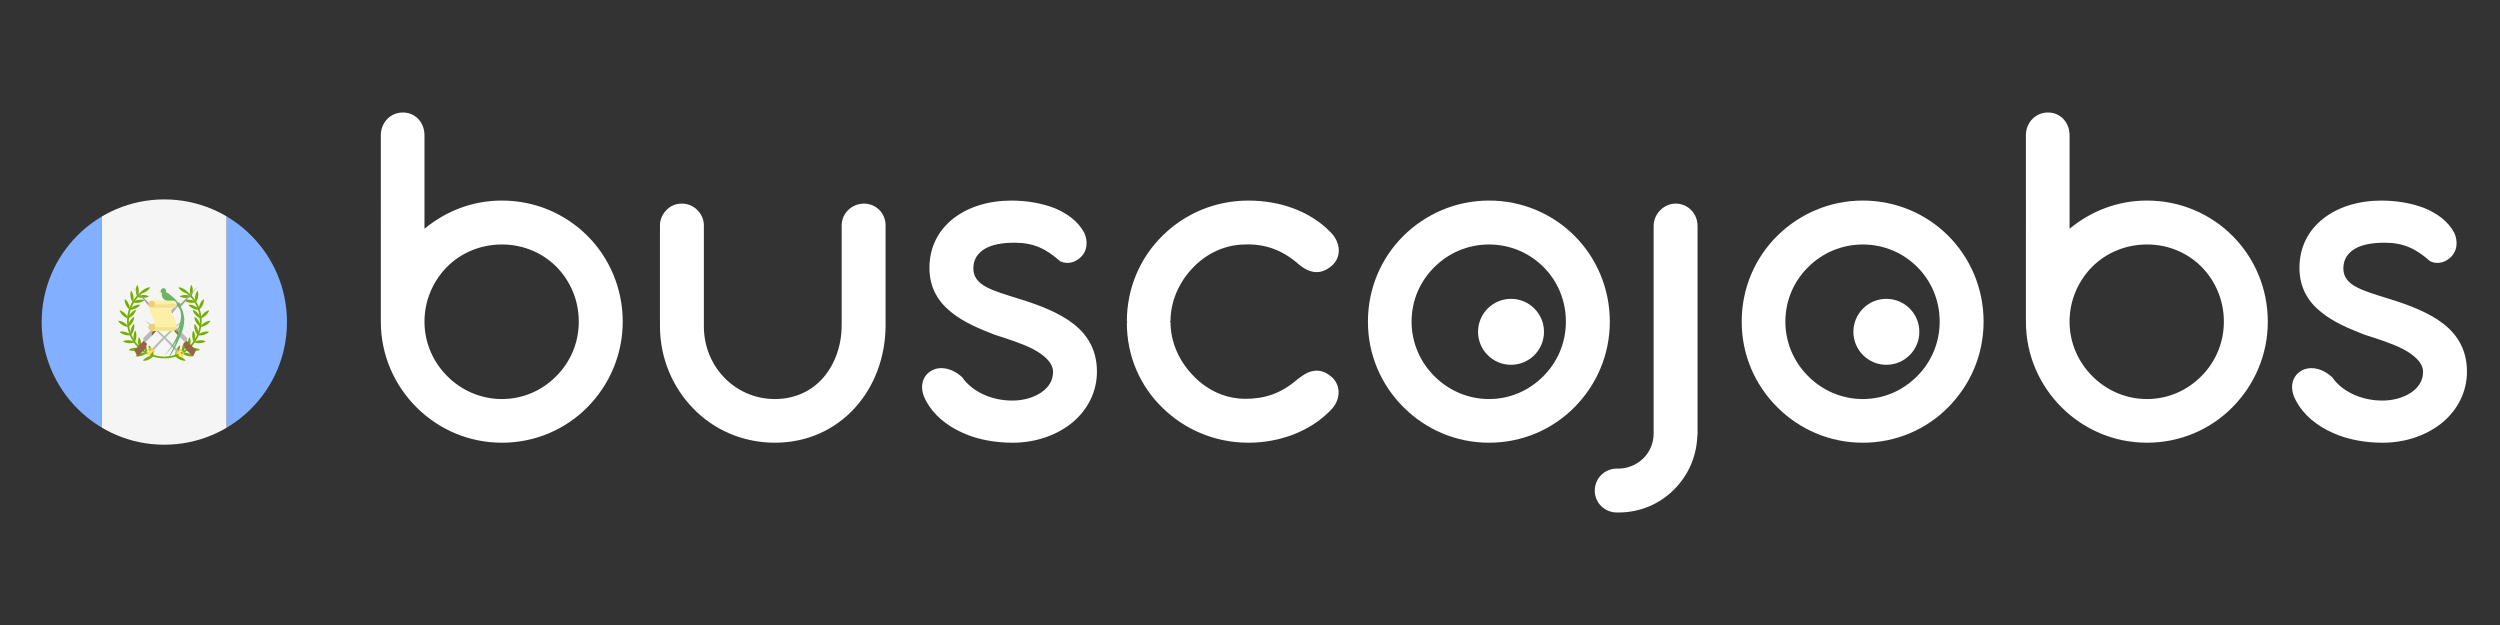
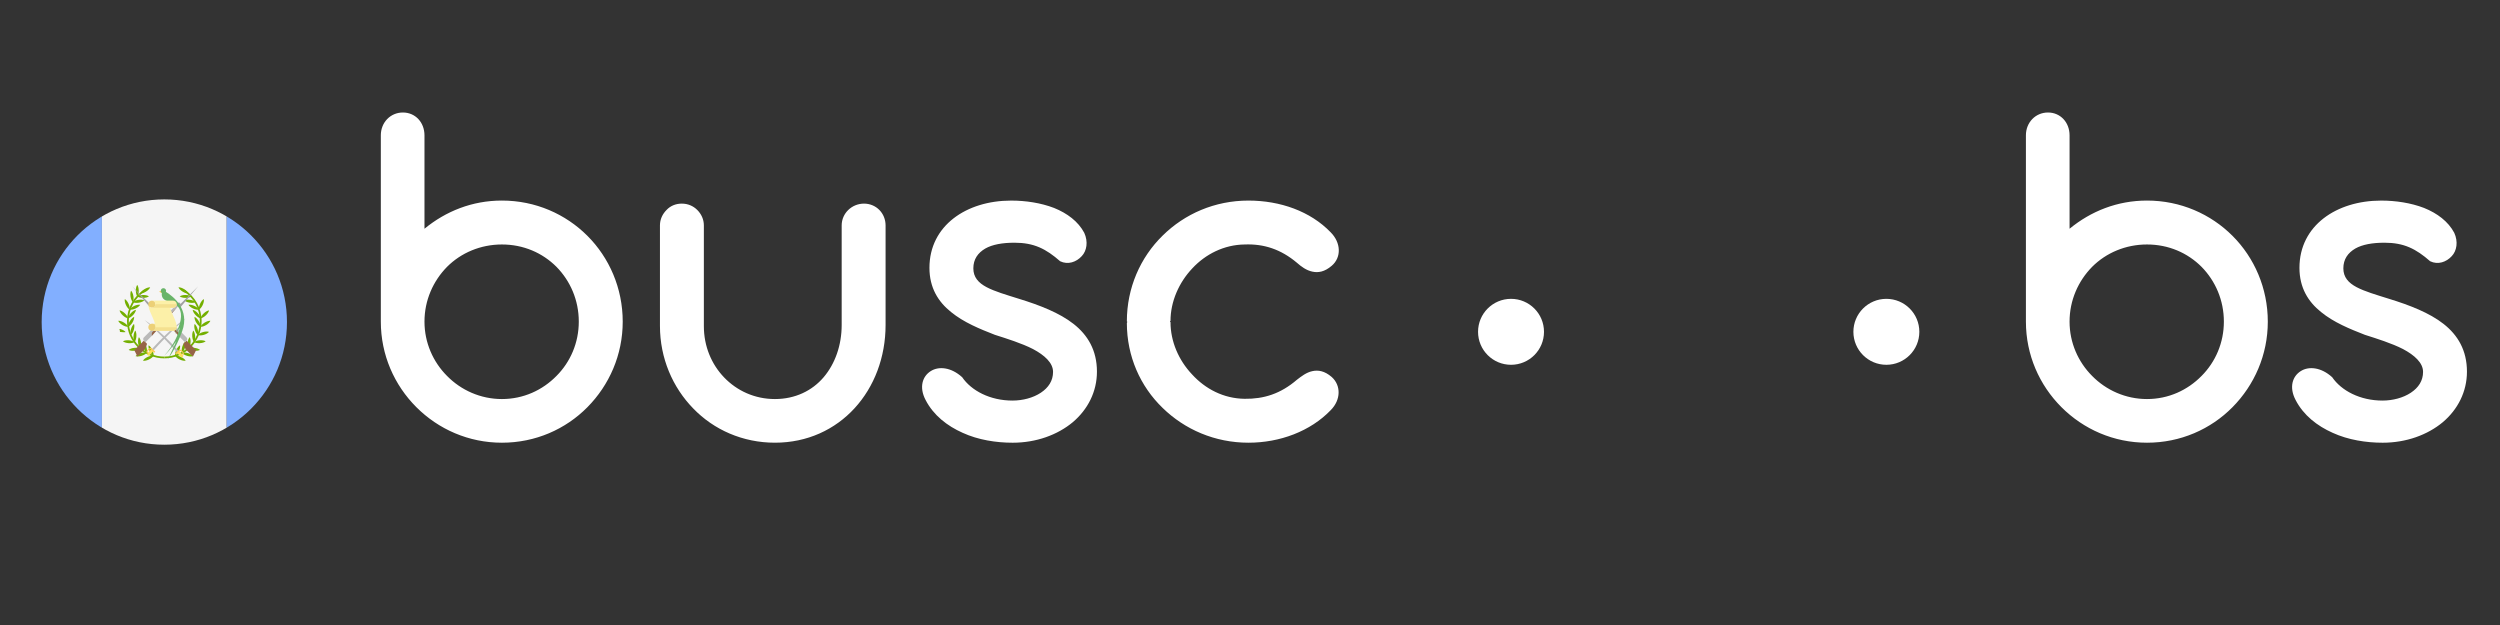
<svg xmlns="http://www.w3.org/2000/svg" xmlns:ns1="http://sodipodi.sourceforge.net/DTD/sodipodi-0.dtd" xmlns:ns2="http://www.inkscape.org/namespaces/inkscape" xmlns:xlink="http://www.w3.org/1999/xlink" version="1.1" x="0px" y="0px" width="300px" height="75px" viewBox="0 0 300 75" enable-background="new 0 0 300 75" xml:space="preserve" id="svg266" ns1:docname="gt-white.svg" ns2:version="0.92.4 5da689c313, 2019-01-14">
  <rect x="0" y="0" width="300" height="75" fill="#333333" stroke="none" />
  <defs id="defs270" />
  <ns1:namedview pagecolor="#ffffff" bordercolor="#666666" borderopacity="1" objecttolerance="10" gridtolerance="10" guidetolerance="10" ns2:pageopacity="0" ns2:pageshadow="2" ns2:window-width="1366" ns2:window-height="739" id="namedview268" showgrid="false" ns2:zoom="1.36" ns2:cx="150" ns2:cy="37.5" ns2:window-x="235" ns2:window-y="0" ns2:window-maximized="1" ns2:current-layer="svg266" />
  <g id="Capa_1">
    <g id="Guatemala">
      <g id="g22">
        <linearGradient id="SVGID_1_" gradientUnits="userSpaceOnUse" x1="179.62" y1="60.066" x2="222.59" y2="17.096">
          <stop offset="0" style="stop-color:#FF6500" id="stop2" />
          <stop offset="0.3" style="stop-color:#FF8000" id="stop4" />
          <stop offset="1" style="stop-color:#FFAA00" id="stop6" />
        </linearGradient>
-         <path fill="url(#SVGID_1_)" d="M164.151,38.597c0-4.02,1.614-7.675,4.264-10.295c2.65-2.619,6.274-4.234,10.264-4.234     c4.02,0,7.645,1.614,10.264,4.234s4.234,6.274,4.234,10.295s-1.614,7.614-4.234,10.264c-2.619,2.65-6.244,4.264-10.264,4.264     c-3.99,0-7.614-1.614-10.264-4.264C165.765,46.21,164.151,42.617,164.151,38.597z M169.389,38.597     c0,2.528,1.035,4.843,2.711,6.518c1.675,1.705,4.02,2.771,6.579,2.771c2.589,0,4.873-1.066,6.548-2.771     c1.675-1.675,2.681-3.99,2.681-6.518c0-2.559-1.005-4.873-2.681-6.548c-1.675-1.675-3.959-2.711-6.548-2.711     c-2.559,0-4.873,1.036-6.548,2.711C170.425,33.723,169.389,36.038,169.389,38.597z M191.372,58.881c0-1.492,1.188-2.65,2.65-2.65     h0.213c1.127,0,2.223-0.488,2.985-1.249c0.761-0.761,1.218-1.797,1.218-2.985V27.114c0-0.731,0.304-1.401,0.792-1.889     c0.487-0.487,1.127-0.792,1.858-0.792c1.462,0,2.619,1.188,2.619,2.68v24.883c0,0.152,0,0.244-0.03,0.335     c-0.091,2.558-1.158,4.812-2.863,6.487s-4.02,2.68-6.579,2.68h-0.213C192.56,61.5,191.372,60.343,191.372,58.881z      M209.004,38.597c0-4.02,1.614-7.675,4.264-10.295c2.65-2.619,6.274-4.234,10.264-4.234c4.02,0,7.645,1.614,10.264,4.234     s4.234,6.274,4.234,10.295s-1.614,7.614-4.234,10.264c-2.619,2.65-6.244,4.264-10.264,4.264c-3.99,0-7.614-1.614-10.264-4.264     C210.618,46.21,209.004,42.617,209.004,38.597z M214.243,38.597c0,2.528,1.035,4.843,2.711,6.518     c1.675,1.705,4.02,2.771,6.579,2.771c2.589,0,4.873-1.066,6.548-2.771c1.675-1.675,2.681-3.99,2.681-6.518     c0-2.559-1.005-4.873-2.681-6.548c-1.675-1.675-3.959-2.711-6.548-2.711c-2.559,0-4.873,1.036-6.548,2.711     C215.278,33.723,214.243,36.038,214.243,38.597z" id="path9" style="fill:#ffffff;fill-opacity:1" />
        <linearGradient id="SVGID_2_" gradientUnits="userSpaceOnUse" x1="101.7" y1="100.597" x2="234.601" y2="-32.304">
          <stop offset="0" style="stop-color:#1A344E" id="stop11" />
          <stop offset="1" style="stop-color:#356AA0" id="stop13" />
        </linearGradient>
        <path fill="url(#SVGID_2_)" d="M45.699,16.241c0-1.553,1.157-2.741,2.65-2.741c1.493,0,2.589,1.188,2.589,2.741v11.208     c2.559-2.102,5.726-3.381,9.29-3.381c4.02,0,7.645,1.614,10.264,4.234s4.234,6.274,4.234,10.295c0,3.99-1.614,7.614-4.234,10.264     c-2.619,2.65-6.244,4.264-10.264,4.264c-3.99,0-7.614-1.614-10.264-4.264c-2.65-2.65-4.264-6.274-4.264-10.264V16.241z      M50.937,38.597c0,2.528,1.036,4.843,2.711,6.518c1.675,1.705,4.02,2.771,6.579,2.771c2.589,0,4.873-1.066,6.548-2.771     c1.675-1.675,2.68-3.99,2.68-6.518c0-2.559-1.005-4.873-2.68-6.579c-1.675-1.675-3.959-2.681-6.548-2.681     c-2.559,0-4.904,1.005-6.579,2.681C51.973,33.723,50.937,36.038,50.937,38.597z M79.194,27.053c0-0.731,0.305-1.37,0.792-1.858     c0.457-0.488,1.097-0.761,1.827-0.761c0.731,0,1.371,0.274,1.858,0.761c0.488,0.487,0.792,1.127,0.792,1.858v12.092     c0,2.406,0.913,4.569,2.436,6.152c1.523,1.584,3.655,2.589,6.092,2.589c2.437,0,4.477-1.005,5.848-2.619s2.162-3.837,2.162-6.274     V27.053c0-1.462,1.218-2.619,2.68-2.619c1.462,0,2.589,1.157,2.589,2.619v11.939c0,3.899-1.37,7.432-3.715,9.99     c-2.345,2.558-5.665,4.142-9.564,4.142c-3.868,0-7.34-1.553-9.807-4.112c-2.467-2.528-3.99-6.031-3.99-9.899V27.053z      M111.076,48.008c-0.823-1.553-0.366-2.863,0.609-3.472c0.944-0.609,2.437-0.488,3.777,0.731c1.097,1.614,3.35,2.802,6.031,2.802     c1.249,0,2.498-0.335,3.411-0.944c0.914-0.609,1.462-1.432,1.462-2.498c0-1.097-1.036-2.01-2.406-2.741     c-1.37-0.7-3.137-1.249-4.569-1.705c-1.797-0.7-3.746-1.492-5.269-2.741c-1.523-1.218-2.589-2.893-2.589-5.299     c0-2.558,1.127-4.568,2.893-5.939c1.767-1.37,4.203-2.132,6.914-2.132c1.736,0,3.563,0.274,5.147,0.883     c1.584,0.64,2.893,1.614,3.624,2.985c0.488,1.066,0.305,2.162-0.304,2.802c-0.64,0.701-1.645,1.066-2.589,0.609     c-1.705-1.493-3.137-2.224-5.483-2.224c-1.431,0-2.65,0.213-3.502,0.701c-0.883,0.518-1.432,1.279-1.432,2.376     c0,1.066,0.609,1.736,1.584,2.254s2.345,0.914,3.898,1.401c2.467,0.761,4.843,1.675,6.548,3.015     c1.705,1.34,2.802,3.168,2.802,5.726c0,2.406-1.097,4.538-2.893,6.061c-1.827,1.523-4.386,2.467-7.219,2.467     c-1.979,0-4.142-0.335-6-1.188C113.665,51.114,112.02,49.835,111.076,48.008z M157.487,44.536c0.701-0.152,1.462-0.031,2.315,0.7     c1.127,1.005,1.127,2.741-0.122,3.99c-2.436,2.528-6.092,3.899-9.868,3.899c-4.02,0-7.645-1.584-10.295-4.173     c-2.68-2.589-4.294-6.183-4.294-10.203l0.061-0.121l-0.061-0.061c0-4.02,1.614-7.675,4.294-10.295     c2.65-2.619,6.274-4.203,10.295-4.203c3.807,0,7.432,1.279,9.868,3.807c1.249,1.249,1.31,3.015,0.122,4.02     c-0.853,0.731-1.614,0.853-2.315,0.7c-0.731-0.152-1.34-0.609-1.858-1.066c-1.919-1.614-3.959-2.284-6.274-2.193     c-2.467,0.031-4.69,1.158-6.274,2.863c-1.614,1.705-2.619,3.99-2.619,6.305l-0.061,0.061c0,0.031,0.031,0.091,0.061,0.091     c0,2.315,0.975,4.569,2.589,6.274c1.584,1.736,3.777,2.894,6.304,2.924c2.315,0.031,4.325-0.609,6.274-2.284     C156.147,45.175,156.756,44.688,157.487,44.536z M243.109,16.241c0-1.553,1.157-2.741,2.65-2.741     c1.493,0,2.589,1.188,2.589,2.741v11.208c2.559-2.102,5.726-3.381,9.29-3.381c4.02,0,7.645,1.614,10.264,4.234     s4.234,6.274,4.234,10.295c0,3.99-1.614,7.614-4.234,10.264c-2.619,2.65-6.244,4.264-10.264,4.264     c-3.99,0-7.614-1.614-10.264-4.264c-2.65-2.65-4.264-6.274-4.264-10.264V16.241z M248.347,38.597     c0,2.528,1.036,4.843,2.711,6.518c1.675,1.705,4.02,2.771,6.579,2.771c2.589,0,4.873-1.066,6.548-2.771     c1.675-1.675,2.68-3.99,2.68-6.518c0-2.559-1.005-4.873-2.68-6.579c-1.675-1.675-3.959-2.681-6.548-2.681     c-2.559,0-4.904,1.005-6.579,2.681C249.383,33.723,248.347,36.038,248.347,38.597z M275.477,48.008     c-0.823-1.553-0.366-2.863,0.609-3.472c0.944-0.609,2.437-0.488,3.777,0.731c1.097,1.614,3.35,2.802,6.031,2.802     c1.249,0,2.497-0.335,3.411-0.944c0.914-0.609,1.462-1.432,1.462-2.498c0-1.097-1.036-2.01-2.406-2.741     c-1.37-0.7-3.137-1.249-4.569-1.705c-1.797-0.7-3.746-1.492-5.269-2.741c-1.523-1.218-2.589-2.893-2.589-5.299     c0-2.558,1.127-4.568,2.893-5.939c1.767-1.37,4.203-2.132,6.914-2.132c1.736,0,3.563,0.274,5.147,0.883     c1.584,0.64,2.893,1.614,3.624,2.985c0.488,1.066,0.305,2.162-0.304,2.802c-0.64,0.701-1.645,1.066-2.589,0.609     c-1.705-1.493-3.137-2.224-5.483-2.224c-1.431,0-2.65,0.213-3.502,0.701c-0.883,0.518-1.432,1.279-1.432,2.376     c0,1.066,0.609,1.736,1.584,2.254c0.975,0.518,2.345,0.914,3.898,1.401c2.467,0.761,4.843,1.675,6.548,3.015     c1.706,1.34,2.802,3.168,2.802,5.726c0,2.406-1.096,4.538-2.893,6.061c-1.827,1.523-4.386,2.467-7.219,2.467     c-1.979,0-4.142-0.335-6-1.188C278.066,51.114,276.421,49.835,275.477,48.008z" id="path16" style="fill:#ffffff;fill-opacity:1" />
        <circle fill="#356AA0" cx="181.323" cy="39.818" r="3.957" id="circle18" style="fill:#ffffff;fill-opacity:1" />
        <circle fill="#356AA0" cx="226.364" cy="39.818" r="3.957" id="circle20" style="fill:#ffffff;fill-opacity:1" />
      </g>
      <g id="g176">
        <defs id="defs25">
          <circle id="SVGID_3_" cx="19.718" cy="38.647" r="14.718" />
        </defs>
        <clipPath id="SVGID_4_">
          <use xlink:href="#SVGID_3_" overflow="visible" id="use27" />
        </clipPath>
        <g clip-path="url(#SVGID_4_)" id="g174">
          <path fill="#82AFFF" d="M12.23,53.364H-1.971c-0.428,0-0.775-0.347-0.775-0.775V24.704c0-0.428,0.347-0.775,0.775-0.775H12.23      V53.364z" id="path30" />
          <rect x="12.23" y="23.929" fill="#F5F5F5" width="14.976" height="29.436" id="rect32" />
          <path fill="#82AFFF" d="M41.407,53.364H27.206V23.929h14.201c0.428,0,0.775,0.347,0.775,0.775V52.59      C42.182,53.018,41.835,53.364,41.407,53.364z" id="path34" />
          <polygon fill="#FFC855" points="19.523,34.795 19.078,35.018 19.487,35.186     " id="polygon36" />
          <g id="g126">
            <path fill="#73AF00" d="M19.718,43.004c-2.469,0-4.477-2.009-4.477-4.477c0-1.534,0.772-2.944,2.065-3.772l0.115,0.18       c-1.231,0.789-1.967,2.132-1.967,3.593c0,2.351,1.913,4.264,4.264,4.264L19.718,43.004L19.718,43.004z" id="path38" />
            <path fill="#73AF00" d="M17.156,43.283c0.171,0.035,0.434-0.01,0.704-0.136c0.27-0.126,0.474-0.299,0.557-0.451       c-0.171-0.035-0.434,0.01-0.704,0.136C17.442,42.958,17.239,43.13,17.156,43.283z" id="path40" />
            <path fill="#73AF00" d="M18.417,42.696c0.035-0.171-0.01-0.434-0.136-0.704c-0.126-0.27-0.299-0.474-0.451-0.557       c-0.035,0.171,0.01,0.434,0.136,0.704C18.091,42.409,18.264,42.612,18.417,42.696z" id="path42" />
            <path fill="#73AF00" d="M16.264,42.736c0.164,0.059,0.431,0.054,0.716-0.031c0.286-0.085,0.513-0.226,0.617-0.365       c-0.164-0.059-0.431-0.054-0.716,0.031C16.595,42.456,16.368,42.596,16.264,42.736z" id="path44" />
            <path fill="#73AF00" d="M17.597,42.339c0.059-0.164,0.054-0.431-0.031-0.716c-0.085-0.286-0.226-0.513-0.365-0.617       c-0.059,0.164-0.054,0.431,0.031,0.716C17.318,42.008,17.458,42.235,17.597,42.339z" id="path46" />
            <path fill="#73AF00" d="M15.439,41.989c0.15,0.088,0.414,0.13,0.71,0.098c0.297-0.032,0.545-0.13,0.673-0.248       c-0.15-0.088-0.414-0.13-0.71-0.098C15.815,41.773,15.566,41.871,15.439,41.989z" id="path48" />
            <path fill="#73AF00" d="M16.822,41.839c0.088-0.15,0.13-0.414,0.098-0.71s-0.13-0.545-0.248-0.673       c-0.088,0.15-0.13,0.414-0.098,0.71C16.606,41.462,16.704,41.711,16.822,41.839z" id="path50" />
            <path fill="#73AF00" d="M14.756,40.958c0.132,0.113,0.384,0.201,0.682,0.222c0.297,0.021,0.559-0.031,0.706-0.125       c-0.132-0.113-0.384-0.201-0.682-0.222C15.165,40.812,14.903,40.864,14.756,40.958z" id="path52" />
            <path fill="#73AF00" d="M16.144,41.055c0.113-0.132,0.201-0.384,0.222-0.682c0.021-0.297-0.031-0.559-0.125-0.706       c-0.113,0.132-0.201,0.384-0.222,0.682C15.999,40.647,16.051,40.908,16.144,41.055z" id="path54" />
-             <path fill="#73AF00" d="M14.357,39.822c0.106,0.138,0.333,0.278,0.62,0.361s0.553,0.087,0.717,0.026       c-0.106-0.138-0.333-0.278-0.62-0.361S14.52,39.762,14.357,39.822z" id="path56" />
+             <path fill="#73AF00" d="M14.357,39.822s0.553,0.087,0.717,0.026       c-0.106-0.138-0.333-0.278-0.62-0.361S14.52,39.762,14.357,39.822z" id="path56" />
            <path fill="#73AF00" d="M15.694,40.209c0.138-0.106,0.278-0.333,0.361-0.62c0.083-0.287,0.087-0.553,0.026-0.717       c-0.138,0.106-0.278,0.333-0.361,0.62C15.637,39.779,15.633,40.046,15.694,40.209z" id="path58" />
            <path fill="#73AF00" d="M14.188,38.496c0.067,0.161,0.251,0.354,0.506,0.508c0.256,0.154,0.512,0.226,0.686,0.21       c-0.067-0.161-0.251-0.354-0.506-0.508C14.619,38.552,14.362,38.48,14.188,38.496z" id="path60" />
            <path fill="#73AF00" d="M15.38,39.214c0.161-0.067,0.354-0.251,0.508-0.506c0.154-0.256,0.226-0.512,0.21-0.686       c-0.161,0.067-0.354,0.251-0.508,0.506C15.436,38.784,15.364,39.041,15.38,39.214z" id="path62" />
            <path fill="#73AF00" d="M14.348,37.244c0.031,0.171,0.171,0.399,0.389,0.603c0.218,0.204,0.454,0.329,0.626,0.349       c-0.031-0.171-0.171-0.399-0.389-0.603C14.757,37.389,14.521,37.265,14.348,37.244z" id="path64" />
            <path fill="#73AF00" d="M15.364,38.196c0.171-0.031,0.399-0.171,0.603-0.389c0.204-0.218,0.329-0.454,0.349-0.626       c-0.171,0.031-0.399,0.171-0.603,0.389C15.508,37.787,15.384,38.023,15.364,38.196z" id="path66" />
            <path fill="#73AF00" d="M14.977,35.89c-0.036,0.17,0.007,0.434,0.132,0.705s0.296,0.476,0.448,0.56       c0.036-0.17-0.007-0.434-0.132-0.705C15.301,36.179,15.13,35.974,14.977,35.89z" id="path68" />
            <path fill="#73AF00" d="M15.557,37.155c0.17,0.036,0.434-0.007,0.705-0.132c0.271-0.124,0.476-0.296,0.56-0.448       c-0.17-0.036-0.434,0.007-0.705,0.132S15.641,37.002,15.557,37.155z" id="path70" />
            <path fill="#73AF00" d="M15.729,34.887c-0.08,0.154-0.109,0.42-0.063,0.714c0.047,0.295,0.157,0.538,0.281,0.66       c0.08-0.154,0.109-0.42,0.063-0.714C15.964,35.252,15.854,35.009,15.729,34.887z" id="path72" />
            <path fill="#73AF00" d="M15.948,36.261c0.154,0.08,0.42,0.109,0.714,0.063c0.295-0.047,0.538-0.157,0.66-0.281       c-0.154-0.08-0.42-0.109-0.714-0.063C16.313,36.027,16.07,36.136,15.948,36.261z" id="path74" />
            <path fill="#73AF00" d="M16.467,34.188c-0.102,0.141-0.17,0.399-0.167,0.697c0.003,0.298,0.076,0.555,0.181,0.694       c0.102-0.141,0.17-0.399,0.167-0.697C16.645,34.584,16.572,34.327,16.467,34.188z" id="path76" />
            <path fill="#73AF00" d="M16.48,35.58c0.141,0.102,0.399,0.17,0.697,0.167c0.298-0.003,0.555-0.076,0.694-0.181       c-0.141-0.102-0.399-0.17-0.697-0.167C16.876,35.402,16.619,35.475,16.48,35.58z" id="path78" />
            <path fill="#73AF00" d="M16.838,35.214c0.173,0.014,0.429-0.062,0.683-0.22c0.253-0.157,0.435-0.353,0.499-0.515       c-0.173-0.014-0.429,0.062-0.683,0.22C17.084,34.856,16.903,35.052,16.838,35.214z" id="path80" />
            <path fill="#73AF00" d="M19.718,43.004V42.79c2.351,0,4.264-1.913,4.264-4.264c0-1.461-0.735-2.804-1.967-3.593l0.115-0.18       c1.293,0.828,2.065,2.239,2.065,3.772C24.195,40.995,22.187,43.004,19.718,43.004z" id="path82" />
            <path fill="#73AF00" d="M22.28,43.283c-0.171,0.035-0.434-0.01-0.704-0.136c-0.27-0.126-0.474-0.299-0.557-0.451       c0.171-0.035,0.434,0.01,0.704,0.136C21.994,42.958,22.197,43.13,22.28,43.283z" id="path84" />
            <path fill="#73AF00" d="M21.019,42.696c-0.035-0.171,0.01-0.434,0.136-0.704c0.126-0.27,0.299-0.474,0.451-0.557       c0.035,0.171-0.01,0.434-0.136,0.704C21.345,42.409,21.172,42.612,21.019,42.696z" id="path86" />
            <path fill="#73AF00" d="M23.172,42.736c-0.164,0.059-0.431,0.054-0.716-0.031c-0.286-0.085-0.513-0.226-0.617-0.365       c0.164-0.059,0.431-0.054,0.716,0.031C22.841,42.456,23.068,42.596,23.172,42.736z" id="path88" />
            <path fill="#73AF00" d="M21.838,42.339c-0.059-0.164-0.054-0.431,0.031-0.716c0.085-0.286,0.226-0.513,0.365-0.617       c0.059,0.164,0.054,0.431-0.031,0.716C22.118,42.008,21.978,42.235,21.838,42.339z" id="path90" />
            <path fill="#73AF00" d="M23.997,41.989c-0.15,0.088-0.414,0.13-0.71,0.098s-0.545-0.13-0.673-0.248       c0.15-0.088,0.414-0.13,0.71-0.098C23.621,41.773,23.87,41.871,23.997,41.989z" id="path92" />
            <path fill="#73AF00" d="M22.614,41.839c-0.088-0.15-0.13-0.414-0.098-0.71s0.13-0.545,0.248-0.673       c0.088,0.15,0.13,0.414,0.098,0.71C22.83,41.462,22.732,41.711,22.614,41.839z" id="path94" />
            <path fill="#73AF00" d="M24.68,40.958c-0.132,0.113-0.384,0.201-0.682,0.222c-0.297,0.021-0.559-0.031-0.706-0.125       c0.132-0.113,0.384-0.201,0.682-0.222C24.271,40.812,24.533,40.864,24.68,40.958z" id="path96" />
            <path fill="#73AF00" d="M23.292,41.055c-0.113-0.132-0.201-0.384-0.222-0.682c-0.021-0.297,0.031-0.559,0.125-0.706       c0.113,0.132,0.201,0.384,0.222,0.682C23.437,40.647,23.385,40.908,23.292,41.055z" id="path98" />
            <path fill="#73AF00" d="M25.079,39.822c-0.106,0.138-0.333,0.278-0.62,0.361c-0.286,0.083-0.553,0.087-0.717,0.026       c0.106-0.138,0.333-0.278,0.62-0.361S24.916,39.762,25.079,39.822z" id="path100" />
            <path fill="#73AF00" d="M23.742,40.209c-0.138-0.106-0.278-0.333-0.361-0.62c-0.083-0.287-0.087-0.553-0.026-0.717       c0.138,0.106,0.278,0.333,0.361,0.62C23.799,39.779,23.803,40.046,23.742,40.209z" id="path102" />
            <path fill="#73AF00" d="M25.248,38.496c-0.067,0.161-0.251,0.354-0.506,0.508c-0.256,0.154-0.512,0.226-0.686,0.21       c0.067-0.161,0.251-0.354,0.506-0.508C24.817,38.552,25.074,38.48,25.248,38.496z" id="path104" />
            <path fill="#73AF00" d="M24.056,39.214c-0.161-0.067-0.354-0.251-0.508-0.506c-0.154-0.256-0.226-0.512-0.21-0.686       c0.161,0.067,0.354,0.251,0.508,0.506C24,38.784,24.072,39.041,24.056,39.214z" id="path106" />
            <path fill="#73AF00" d="M25.088,37.244c-0.031,0.171-0.171,0.399-0.389,0.603s-0.454,0.329-0.626,0.349       c0.031-0.171,0.171-0.399,0.389-0.603S24.915,37.265,25.088,37.244z" id="path108" />
            <path fill="#73AF00" d="M24.072,38.196c-0.171-0.031-0.399-0.171-0.603-0.389c-0.204-0.218-0.329-0.454-0.349-0.626       c0.171,0.031,0.399,0.171,0.603,0.389C23.928,37.787,24.052,38.023,24.072,38.196z" id="path110" />
            <path fill="#73AF00" d="M24.459,35.89c0.036,0.17-0.007,0.434-0.132,0.705c-0.124,0.271-0.296,0.476-0.448,0.56       c-0.036-0.17,0.007-0.434,0.132-0.705C24.135,36.179,24.306,35.974,24.459,35.89z" id="path112" />
            <path fill="#73AF00" d="M23.879,37.155c-0.17,0.036-0.434-0.007-0.705-0.132c-0.271-0.124-0.476-0.296-0.56-0.448       c0.17-0.036,0.434,0.007,0.705,0.132C23.59,36.831,23.795,37.002,23.879,37.155z" id="path114" />
-             <path fill="#73AF00" d="M23.707,34.887c0.08,0.154,0.109,0.42,0.063,0.714c-0.047,0.295-0.157,0.538-0.281,0.66       c-0.08-0.154-0.109-0.42-0.063-0.714S23.582,35.009,23.707,34.887z" id="path116" />
            <path fill="#73AF00" d="M23.488,36.261c-0.154,0.08-0.42,0.109-0.714,0.063c-0.295-0.047-0.538-0.157-0.66-0.281       c0.154-0.08,0.42-0.109,0.714-0.063C23.123,36.027,23.366,36.136,23.488,36.261z" id="path118" />
-             <path fill="#73AF00" d="M22.969,34.188c0.102,0.141,0.17,0.399,0.167,0.697c-0.003,0.298-0.076,0.555-0.181,0.694       c-0.102-0.141-0.17-0.399-0.167-0.697C22.791,34.584,22.864,34.327,22.969,34.188z" id="path120" />
            <path fill="#73AF00" d="M22.956,35.58c-0.141,0.102-0.399,0.17-0.697,0.167s-0.555-0.076-0.694-0.181       c0.141-0.102,0.399-0.17,0.697-0.167C22.56,35.402,22.817,35.475,22.956,35.58z" id="path122" />
            <path fill="#73AF00" d="M22.598,35.214c-0.173,0.014-0.429-0.062-0.683-0.22c-0.253-0.157-0.435-0.353-0.499-0.515       c0.173-0.014,0.429,0.062,0.683,0.22C22.352,34.856,22.533,35.052,22.598,35.214z" id="path124" />
          </g>
          <path fill="#966446" d="M17.274,42.012l-0.776,0.776l-0.383-0.765l1.148-1.148l0.383,0.383l-0.111,0.332      C17.482,41.748,17.393,41.893,17.274,42.012z" id="path128" />
          <path fill="#B9B9B9" d="M21.473,36.282l-4.21,4.21c-0.106,0.106-0.106,0.277,0,0.383l0.191,0.191L18.22,40.3l3.061-3.444      l0.383-0.383L21.473,36.282z" id="path130" />
          <path fill="#966446" d="M18.299,39.839c-0.051,0.051-0.079,0.12-0.079,0.191v0.271l3.061-3.444L18.299,39.839z" id="path132" />
          <polygon fill="#A0A0A0" points="21.664,36.474 21.473,36.282 21.281,36.474 21.473,36.665 21.664,36.856 23.769,34.369     " id="polygon134" />
          <path fill="#966446" d="M22.375,42.012l0.776,0.776l0.383-0.765l-1.148-1.148l-0.383,0.383l0.111,0.332      C22.167,41.748,22.257,41.893,22.375,42.012z" id="path136" />
          <path fill="#B9B9B9" d="M18.177,36.282l4.21,4.21c0.106,0.106,0.106,0.277,0,0.383l-0.191,0.191L21.429,40.3l-3.061-3.444      l-0.383-0.383L18.177,36.282z" id="path138" />
          <path fill="#966446" d="M21.35,39.839c0.051,0.051,0.079,0.12,0.079,0.191v0.271l-3.061-3.444L21.35,39.839z" id="path140" />
          <polygon fill="#A0A0A0" points="17.985,36.474 18.177,36.282 18.368,36.474 18.177,36.665 17.985,36.856 15.88,34.369     " id="polygon142" />
          <path fill="#B9B9B9" d="M18.254,41.853l0.19,0.173c0.694-0.761,1.908-2.092,3.832-3.82      C22.276,38.207,20.682,39.191,18.254,41.853z" id="path144" />
          <path fill="#FFE15A" d="M17.716,42.634L17.716,42.634c-0.068-0.062-0.073-0.168-0.011-0.236l0.408-0.447      c0.062-0.068,0.168-0.073,0.236-0.011l0,0c0.068,0.062,0.073,0.168,0.011,0.236l-0.408,0.447      C17.89,42.691,17.784,42.696,17.716,42.634z" id="path146" />
          <path fill="#FFC855" d="M18.1,41.712l-0.11,0.049c-0.098,0.049-0.357,0.195-0.401,0.403c-0.021,0.099,0.009,0.195,0.085,0.286      c0.007-0.019,0.017-0.037,0.032-0.053l0.051-0.056c-0.035-0.05-0.053-0.1-0.043-0.15c0.028-0.13,0.202-0.246,0.311-0.304      l0.488,0.445l0.121-0.133L18.1,41.712z" id="path148" />
          <path fill="#B9B9B9" d="M21.393,42.063l-0.19,0.173c-0.694-0.761-1.908-2.092-3.832-3.82      C17.371,38.417,18.965,39.401,21.393,42.063z" id="path150" />
          <path fill="#FFE15A" d="M21.931,42.844L21.931,42.844c0.068-0.062,0.073-0.168,0.011-0.236l-0.408-0.447      c-0.062-0.068-0.168-0.073-0.236-0.011l0,0c-0.068,0.062-0.073,0.168-0.011,0.236l0.408,0.447      C21.757,42.902,21.863,42.906,21.931,42.844z" id="path152" />
          <path fill="#FFC855" d="M21.548,41.923l0.11,0.049c0.098,0.049,0.357,0.195,0.401,0.403c0.021,0.099-0.009,0.195-0.085,0.286      c-0.007-0.019-0.017-0.037-0.032-0.053l-0.051-0.056c0.035-0.05,0.053-0.1,0.043-0.15c-0.028-0.13-0.202-0.246-0.311-0.304      l-0.488,0.445l-0.121-0.133L21.548,41.923z" id="path154" />
          <path fill="#69B469" d="M19.908,35.021c0.015-0.037,0.024-0.077,0.024-0.12c0-0.177-0.143-0.32-0.32-0.32      c-0.177,0-0.32,0.143-0.32,0.32c0,0.105,0.052,0.198,0.13,0.256c-0.116,0.929,0.8,1,1.149,1.13      c0.529,0.197,1.194,0.596,1.152,1.71c-0.041,1.083-0.725,2.128-0.725,2.128l0.569-0.773c-0.208,0.879-0.693,1.999-1.848,3.331      c0,0,0.789-0.772,1.448-1.768c-0.485,1.14-1.022,2.194-1.022,2.194s0.951-1.235,1.719-3.371      C22.795,37.149,20.835,35.593,19.908,35.021z" id="path156" />
          <rect x="18.226" y="38.846" fill="#F4E08F" width="0.853" height="0.426" id="rect158" />
          <g id="g164">
            <circle fill="#ECD077" cx="18.226" cy="39.272" r="0.426" id="circle160" />
            <circle fill="#ECD077" cx="18.226" cy="36.501" r="0.426" id="circle162" />
          </g>
          <path fill="#FCF0A8" d="M20.784,36.927c0.236,0,0.426-0.191,0.426-0.426s-0.191-0.426-0.426-0.426h-2.558      c0.236,0,0.426,0.191,0.426,0.426s-0.191,0.426-0.426,0.426s-0.426-0.191-0.426-0.426c0,0.716,0.599,1.581,0.792,2.345      c0,0,0.061,0.191,0.061,0.426c0,0.236-0.191,0.426-0.426,0.426h2.558c0.236,0,0.426-0.191,0.426-0.426      c0-0.716-0.599-1.581-0.792-2.345L20.784,36.927L20.784,36.927z" id="path166" />
          <g id="g172">
            <path fill="#F4E08F" d="M18.652,36.501c0,0.236-0.191,0.426-0.426,0.426h2.558c0.236,0,0.426-0.191,0.426-0.426H18.652z" id="path168" />
            <path fill="#F4E08F" d="M18.652,39.273c0,0.236-0.191,0.426-0.426,0.426h2.558c0.236,0,0.426-0.191,0.426-0.426H18.652z" id="path170" />
          </g>
        </g>
      </g>
    </g>
  </g>
  <g id="Capa_2" display="none">
    <linearGradient id="SVGID_5_" gradientUnits="userSpaceOnUse" x1="290.708" y1="-245.965" x2="290.708" y2="-216.529" gradientTransform="matrix(1 0 0 -1 -270.99 -192.6)">
      <stop offset="0.005" style="stop-color:#000000;stop-opacity:0" id="stop180" />
      <stop offset="0.853" style="stop-color:#000000;stop-opacity:0.2" id="stop182" />
      <stop offset="1" style="stop-color:#000000;stop-opacity:0.4" id="stop184" />
    </linearGradient>
    <circle display="inline" fill="url(#SVGID_5_)" cx="19.718" cy="38.647" r="14.718" id="circle187" />
    <g display="inline" id="g263">
      <polygon fill="#ED1C00" points="8.379,24.663 22.301,28.226 36.224,31.79 35.542,25.712 18.423,10.38   " id="polygon189" />
      <g id="g221">
        <defs id="defs192">
          <polygon id="SVGID_6_" points="8.379,24.664 22.301,28.227 36.224,31.79 35.542,25.712 18.423,10.38     " />
        </defs>
        <clipPath id="SVGID_7_">
          <use xlink:href="#SVGID_6_" overflow="visible" id="use194" />
        </clipPath>
        <g clip-path="url(#SVGID_7_)" id="g213">
          <g id="g211">
            <defs id="defs198">
              <rect id="SVGID_8_" x="9.954" y="12.154" transform="matrix(-0.969 -0.248 0.248 -0.969 42.854 46.032)" width="28.743" height="16.328" />
            </defs>
            <clipPath id="SVGID_9_">
              <use xlink:href="#SVGID_8_" overflow="visible" id="use200" />
            </clipPath>
            <g clip-path="url(#SVGID_9_)" id="g209">
              <defs id="defs204">
                <polygon id="SVGID_10_" points="18.423,10.38 8.379,24.664 22.301,28.227 36.224,31.79 35.542,25.712        " />
              </defs>
              <clipPath id="SVGID_11_">
                <use xlink:href="#SVGID_10_" overflow="visible" id="use206" />
              </clipPath>
            </g>
          </g>
        </g>
        <g clip-path="url(#SVGID_7_)" id="g219">
          <g id="g217">
            <polygon fill="#A50300" points="18.423,10.38 35.541,25.712 35.077,31.769 22.533,28.484      " id="polygon215" />
          </g>
        </g>
      </g>
      <g id="g240">
        <defs id="defs224">
          <polygon id="SVGID_12_" points="36.001,29.289 23.396,26.063 9.775,22.577 7.192,23.7 6.467,26.534 6.098,27.977 7.823,30.203       21.444,33.689 34.05,36.915 36.633,35.792 37.002,34.349 37.727,31.515     " />
        </defs>
        <linearGradient id="SVGID_13_" gradientUnits="userSpaceOnUse" x1="6.098" y1="29.746" x2="37.727" y2="29.746">
          <stop offset="0" style="stop-color:#E6E6E6" id="stop226" />
          <stop offset="0.059" style="stop-color:#E8E8E8" id="stop228" />
          <stop offset="0.596" style="stop-color:#F9F9F9" id="stop230" />
          <stop offset="1" style="stop-color:#FFFFFF" id="stop232" />
        </linearGradient>
        <use xlink:href="#SVGID_12_" overflow="visible" fill="url(#SVGID_13_)" id="use235" />
        <clipPath id="SVGID_14_">
          <use xlink:href="#SVGID_12_" overflow="visible" id="use237" />
        </clipPath>
      </g>
      <polygon fill="#ED1C00" points="35.542,25.712 30.377,45.892 18.423,10.38   " id="polygon242" />
      <g id="g261">
        <defs id="defs245">
          <polygon id="SVGID_15_" points="26.586,43.317 27.216,40.853 29.405,39.556 31.869,40.187 33.165,42.375 32.535,44.839       30.347,46.136 27.882,45.505     " />
        </defs>
        <linearGradient id="SVGID_16_" gradientUnits="userSpaceOnUse" x1="26.586" y1="42.846" x2="33.166" y2="42.846">
          <stop offset="0" style="stop-color:#FFFFFF" id="stop247" />
          <stop offset="0.258" style="stop-color:#F9F9F9" id="stop249" />
          <stop offset="0.605" style="stop-color:#E8E8E8" id="stop251" />
          <stop offset="1" style="stop-color:#CCCCCC" id="stop253" />
        </linearGradient>
        <use xlink:href="#SVGID_15_" overflow="visible" fill="url(#SVGID_16_)" id="use256" />
        <clipPath id="SVGID_17_">
          <use xlink:href="#SVGID_15_" overflow="visible" id="use258" />
        </clipPath>
      </g>
    </g>
  </g>
</svg>